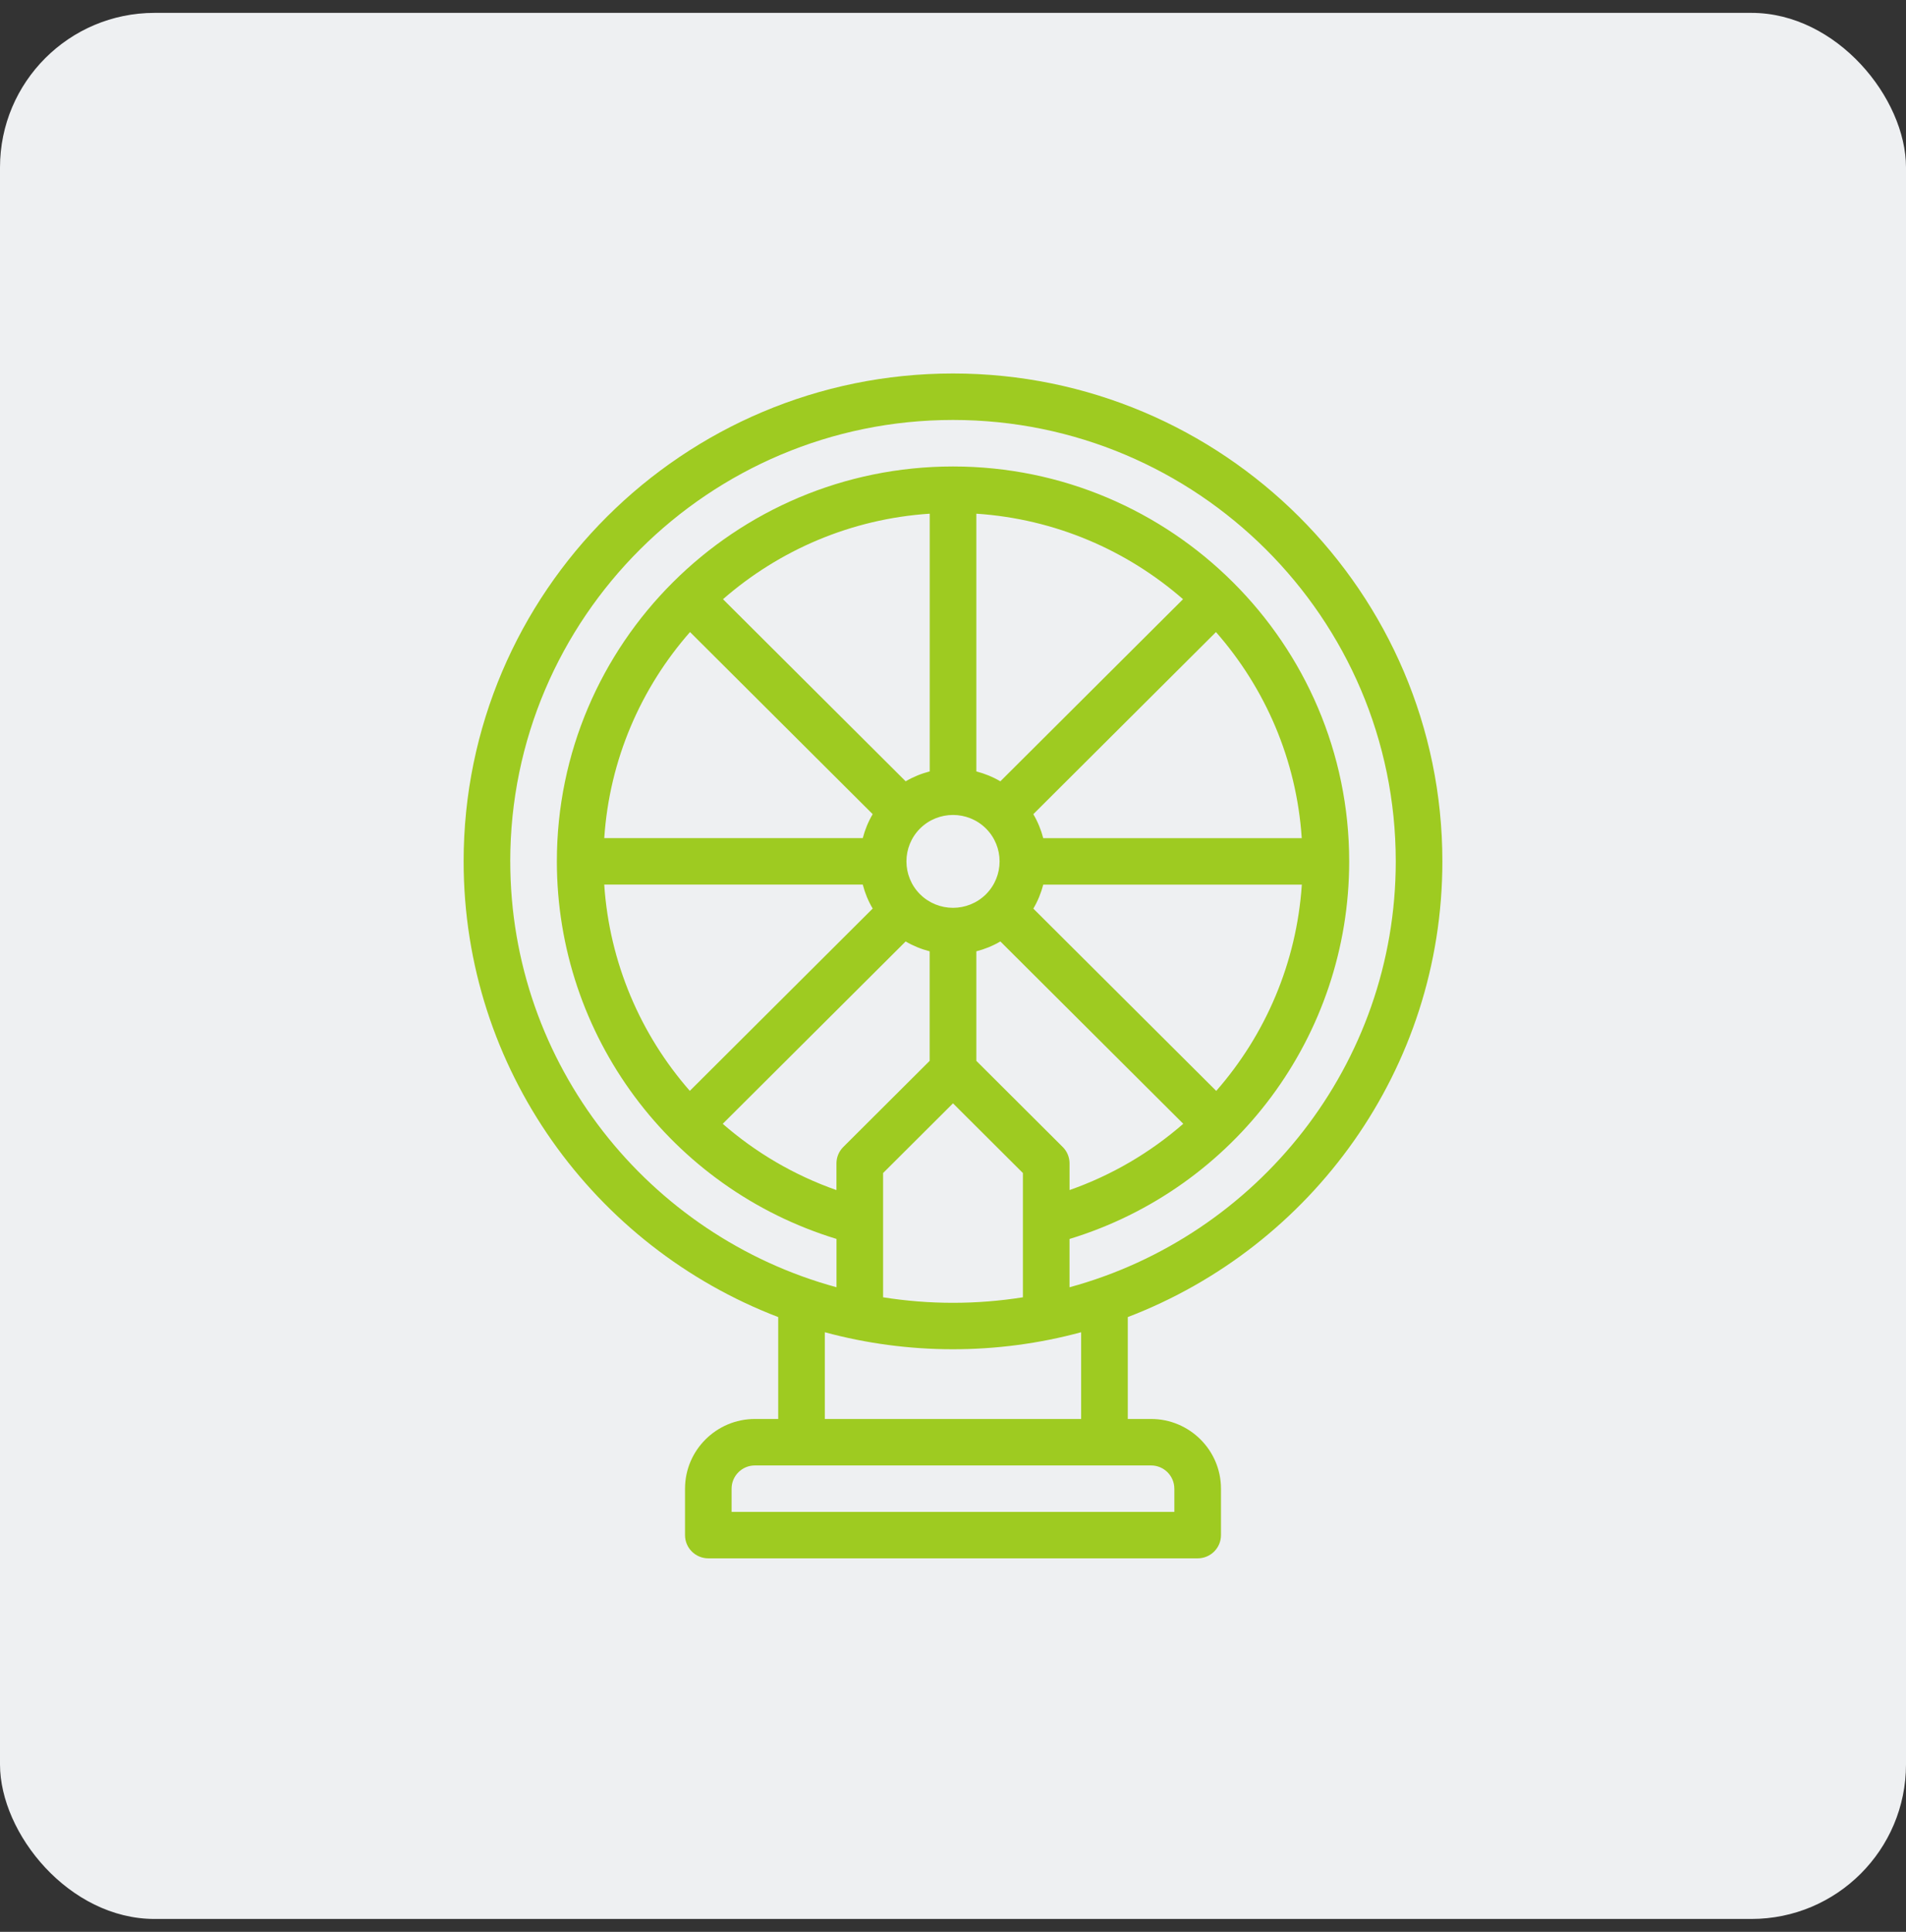
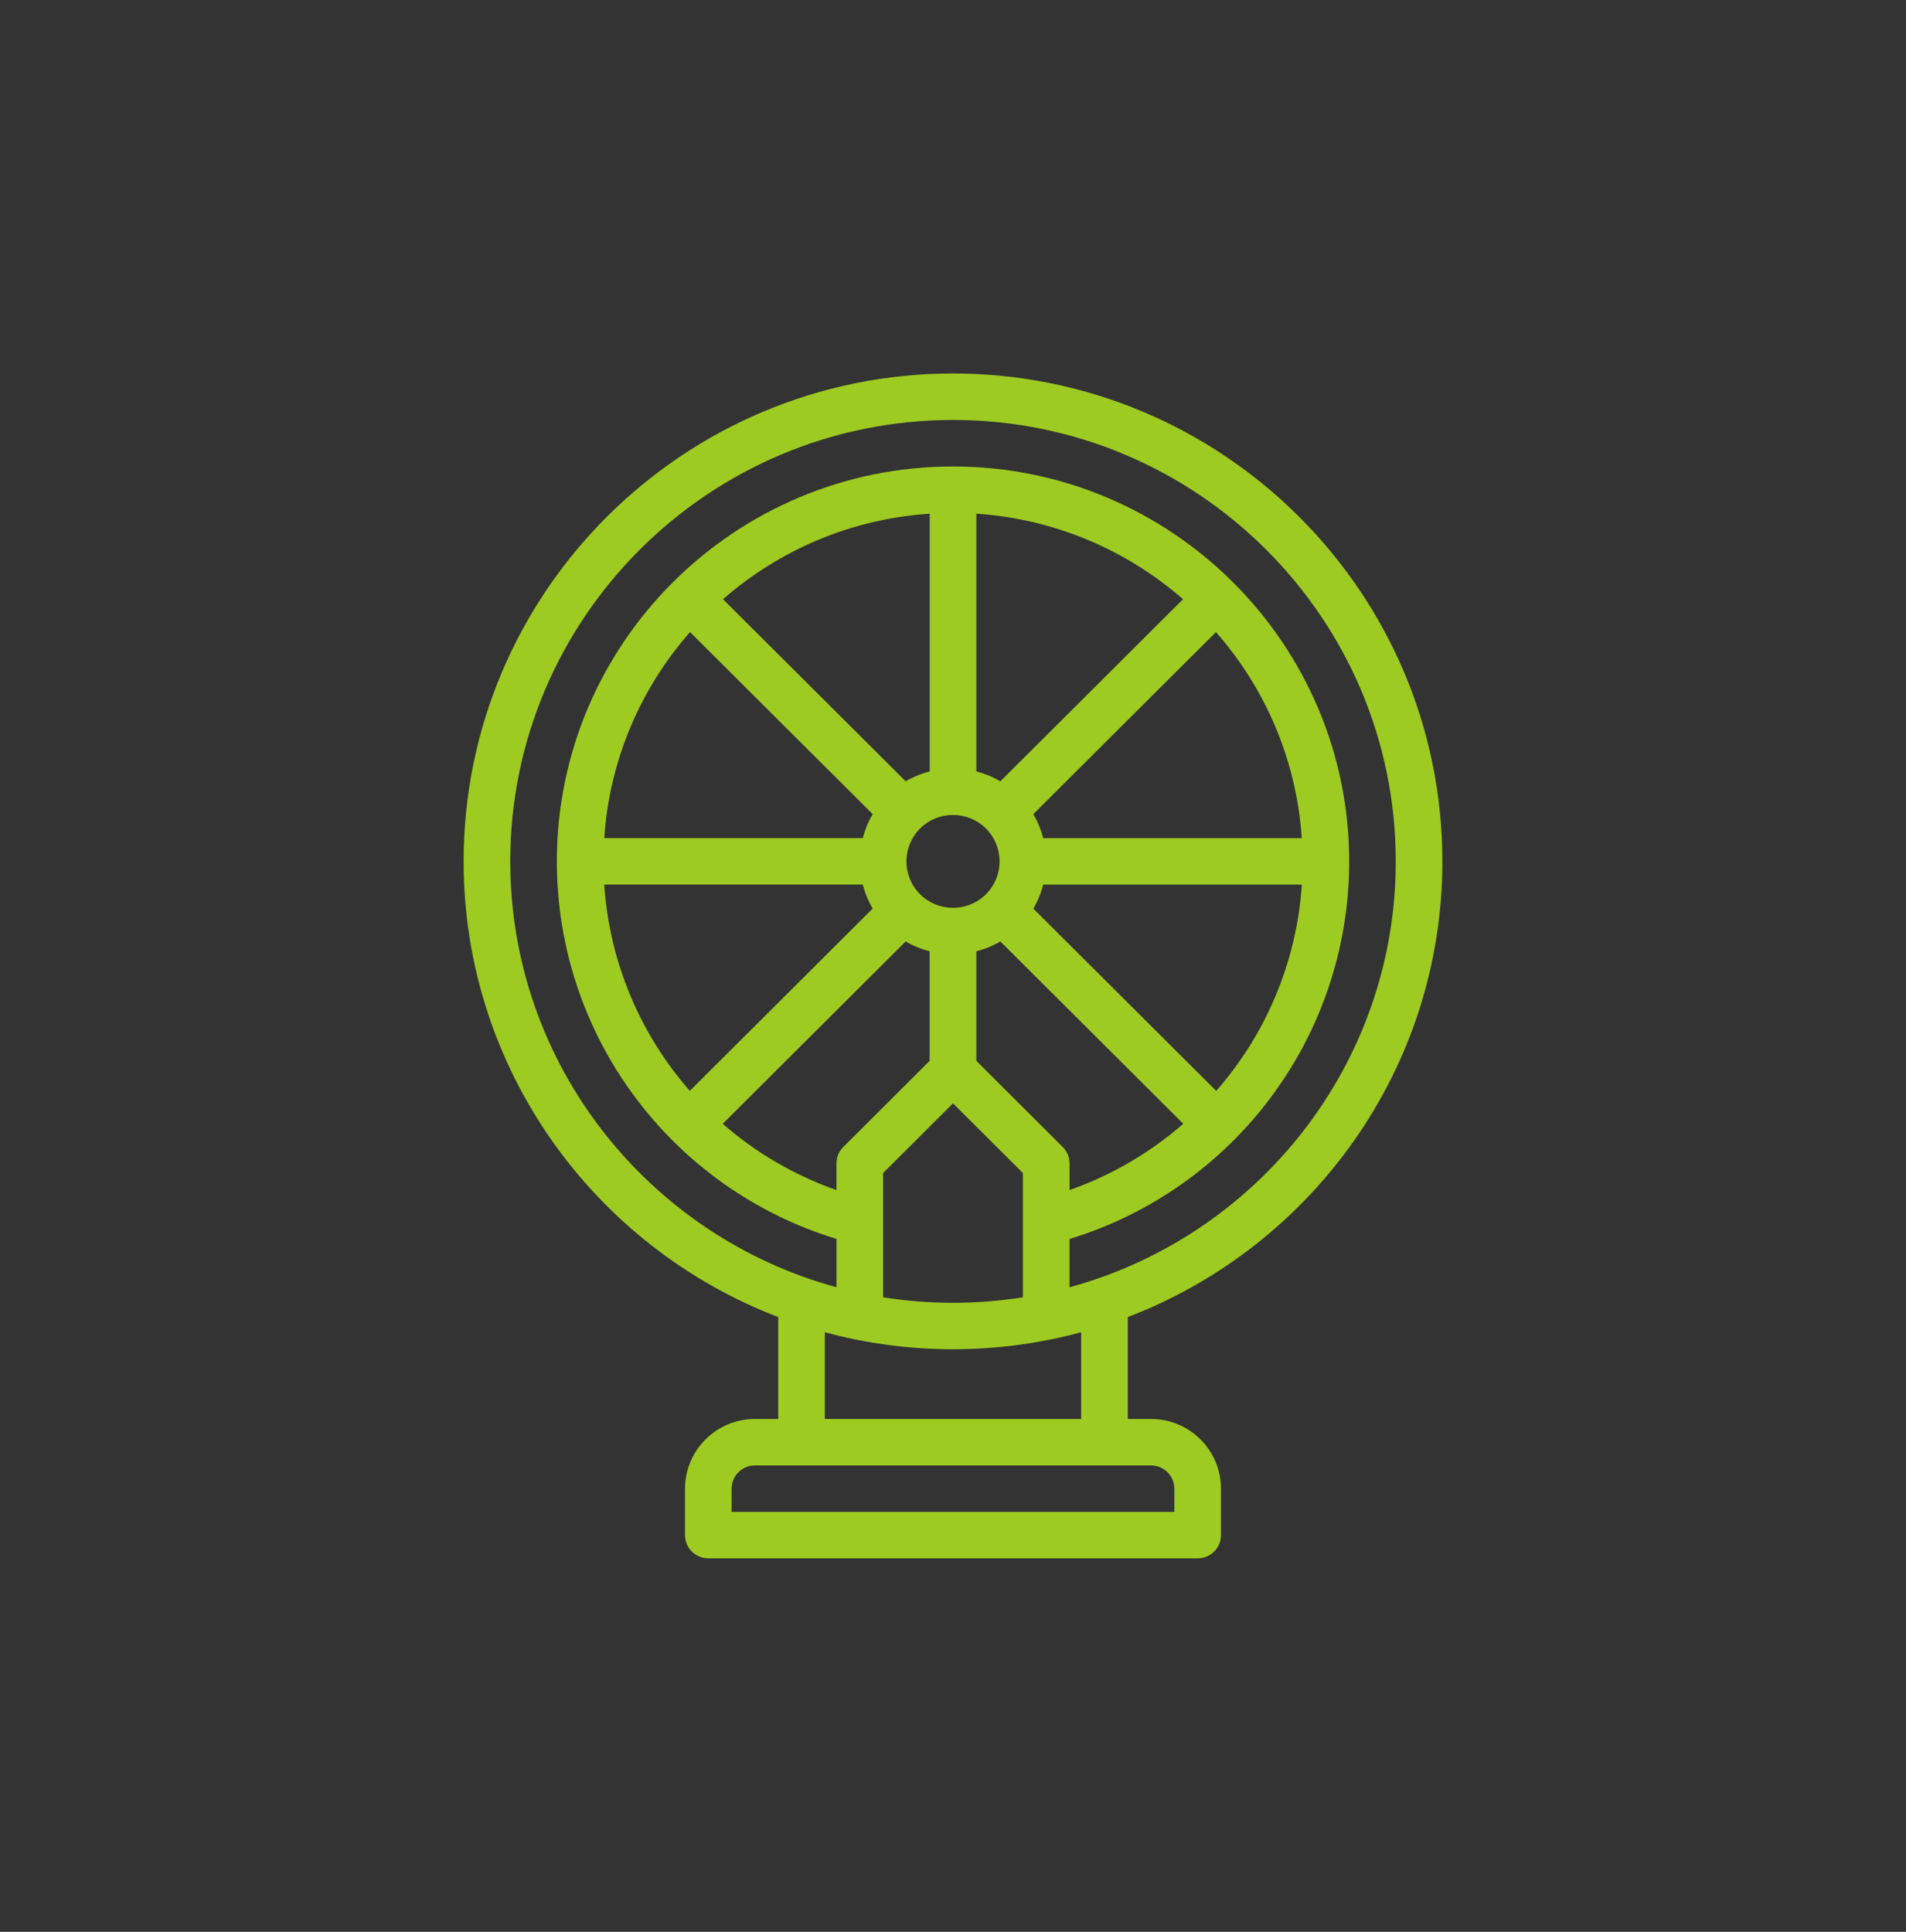
<svg xmlns="http://www.w3.org/2000/svg" width="74" height="75" viewBox="0 0 74 75" fill="none">
  <rect x="0" y="0" width="74" height="75" fill="#333333" stroke="none" />
-   <rect y="0.5" width="74" height="74" rx="6" fill="#EEF0F2" />
  <path d="M56 33.441C56 22.997 47.477 14.5 37 14.5C26.523 14.5 18 22.997 18 33.441C18 41.503 23.079 48.403 30.214 51.133V55.089H29.31C27.814 55.089 26.596 56.303 26.596 57.794V59.599C26.596 60.096 27.001 60.5 27.5 60.5H46.5C46.999 60.5 47.404 60.096 47.404 59.599V57.794C47.404 56.303 46.186 55.089 44.69 55.089H43.786V51.133C50.921 48.405 56 41.503 56 33.441ZM19.81 33.441C19.81 23.992 27.522 16.304 37 16.304C46.478 16.304 54.19 23.992 54.19 33.441C54.19 41.331 48.814 47.991 41.524 49.976V48.101C47.952 46.137 52.382 40.208 52.382 33.443C52.382 24.995 45.486 18.11 37.001 18.11C28.516 18.11 21.62 24.982 21.62 33.441C21.62 40.206 26.05 46.136 32.477 48.099V49.975C25.186 47.989 19.811 41.329 19.811 33.44L19.81 33.441ZM34.286 50.365V45.541L37 42.835L39.714 45.541V50.365C37.914 50.651 36.086 50.651 34.286 50.365ZM45.931 23.263L38.839 30.333C38.544 30.16 38.229 30.033 37.906 29.949V19.943C40.968 20.146 43.755 21.364 45.931 23.263ZM50.541 32.54H40.503C40.42 32.217 40.292 31.903 40.118 31.609L47.21 24.539C49.115 26.708 50.338 29.487 50.54 32.54H50.541ZM41.26 44.53L37.906 41.186V36.933C38.229 36.851 38.544 36.723 38.839 36.55L45.94 43.629C44.667 44.739 43.178 45.622 41.525 46.202V45.167C41.525 44.928 41.43 44.699 41.26 44.529V44.53ZM35.721 34.718C35.016 34.014 35.016 32.87 35.721 32.166C36.427 31.464 37.574 31.464 38.28 32.166C38.985 32.87 38.985 34.014 38.28 34.718C37.574 35.42 36.427 35.42 35.721 34.718ZM47.219 42.352L40.119 35.275C40.293 34.981 40.42 34.667 40.504 34.344H50.543C50.342 37.37 49.137 40.166 47.219 42.354V42.352ZM36.096 29.949C35.772 30.032 35.457 30.16 35.162 30.333L28.07 23.263C30.246 21.364 33.034 20.144 36.096 19.943V29.951V29.949ZM26.79 24.538L33.882 31.608C33.708 31.902 33.581 32.216 33.497 32.539H23.46C23.663 29.486 24.885 26.707 26.79 24.538ZM33.497 34.343C33.58 34.666 33.708 34.98 33.882 35.273L26.782 42.351C24.865 40.163 23.661 37.369 23.459 34.342H33.497V34.343ZM35.161 36.55C35.456 36.723 35.771 36.85 36.094 36.933V41.186L32.74 44.53C32.57 44.7 32.475 44.929 32.475 45.168V46.203C30.823 45.623 29.333 44.74 28.06 43.63L35.161 36.551V36.55ZM45.594 57.794V58.696H28.404V57.794C28.404 57.297 28.811 56.893 29.309 56.893H44.689C45.188 56.893 45.593 57.298 45.593 57.794H45.594ZM41.975 55.089H32.023V51.722C35.254 52.597 38.702 52.608 41.975 51.722V55.089Z" fill="#9ECB21" />
</svg>